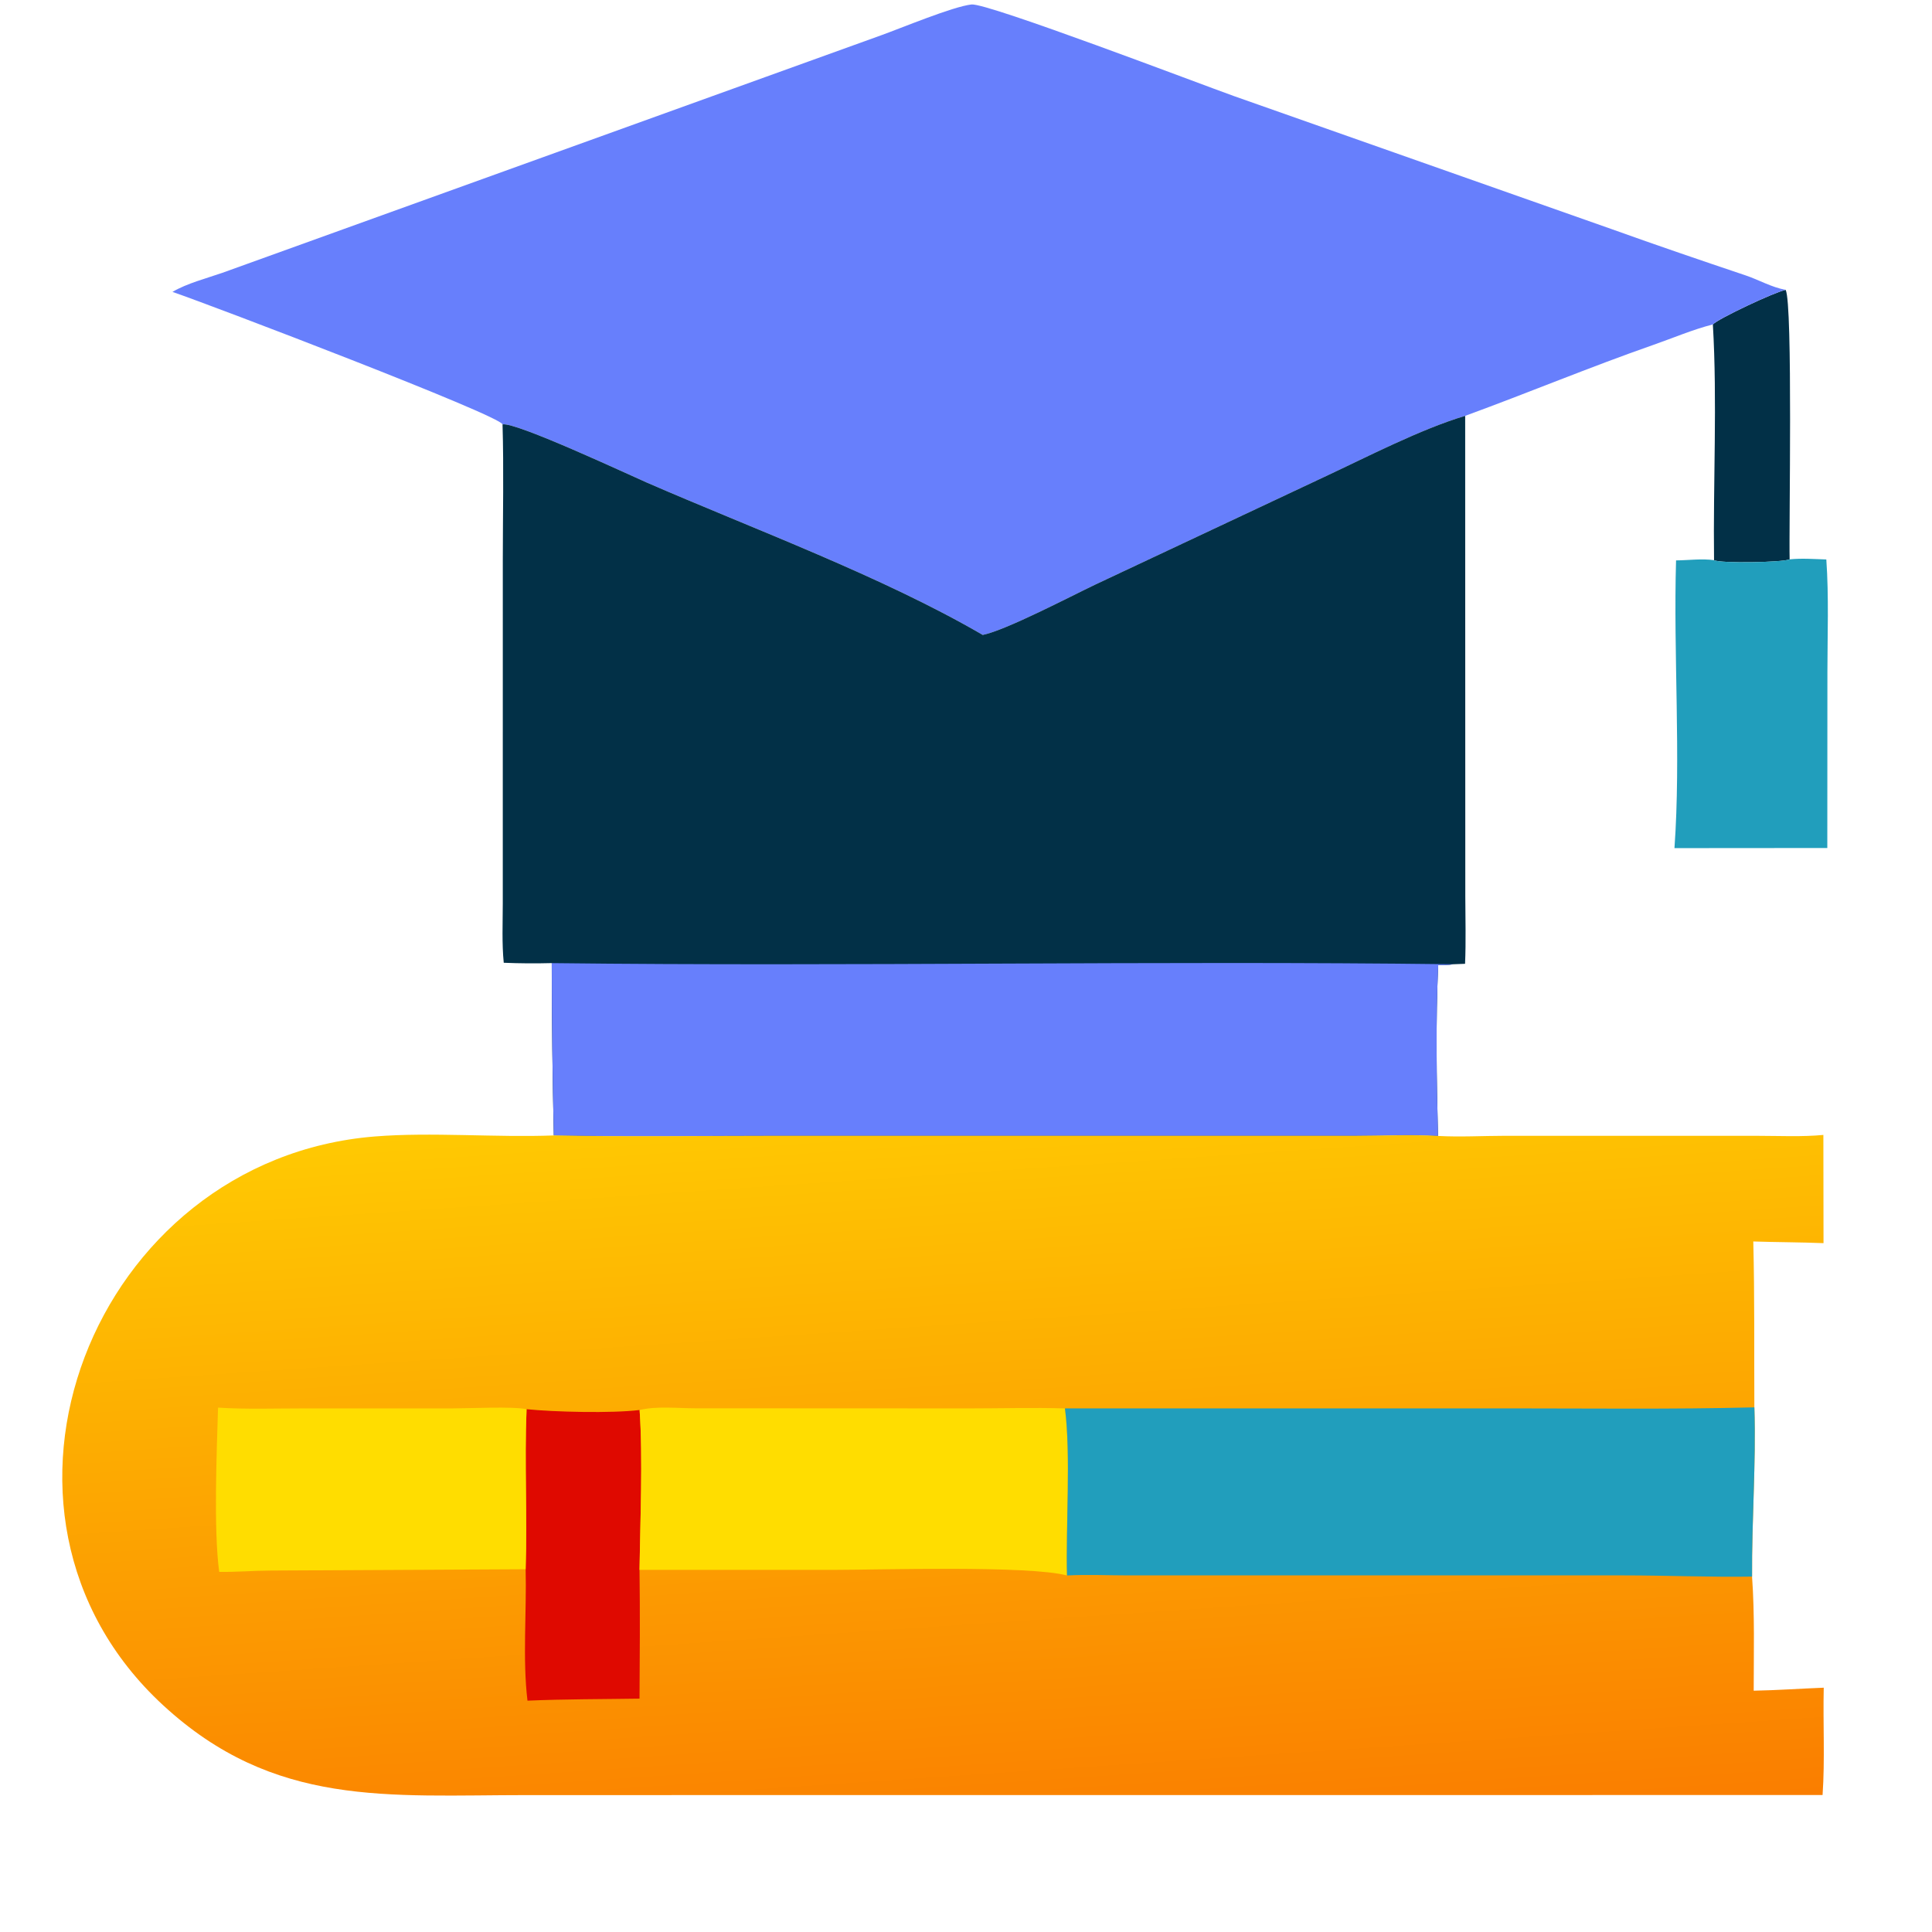
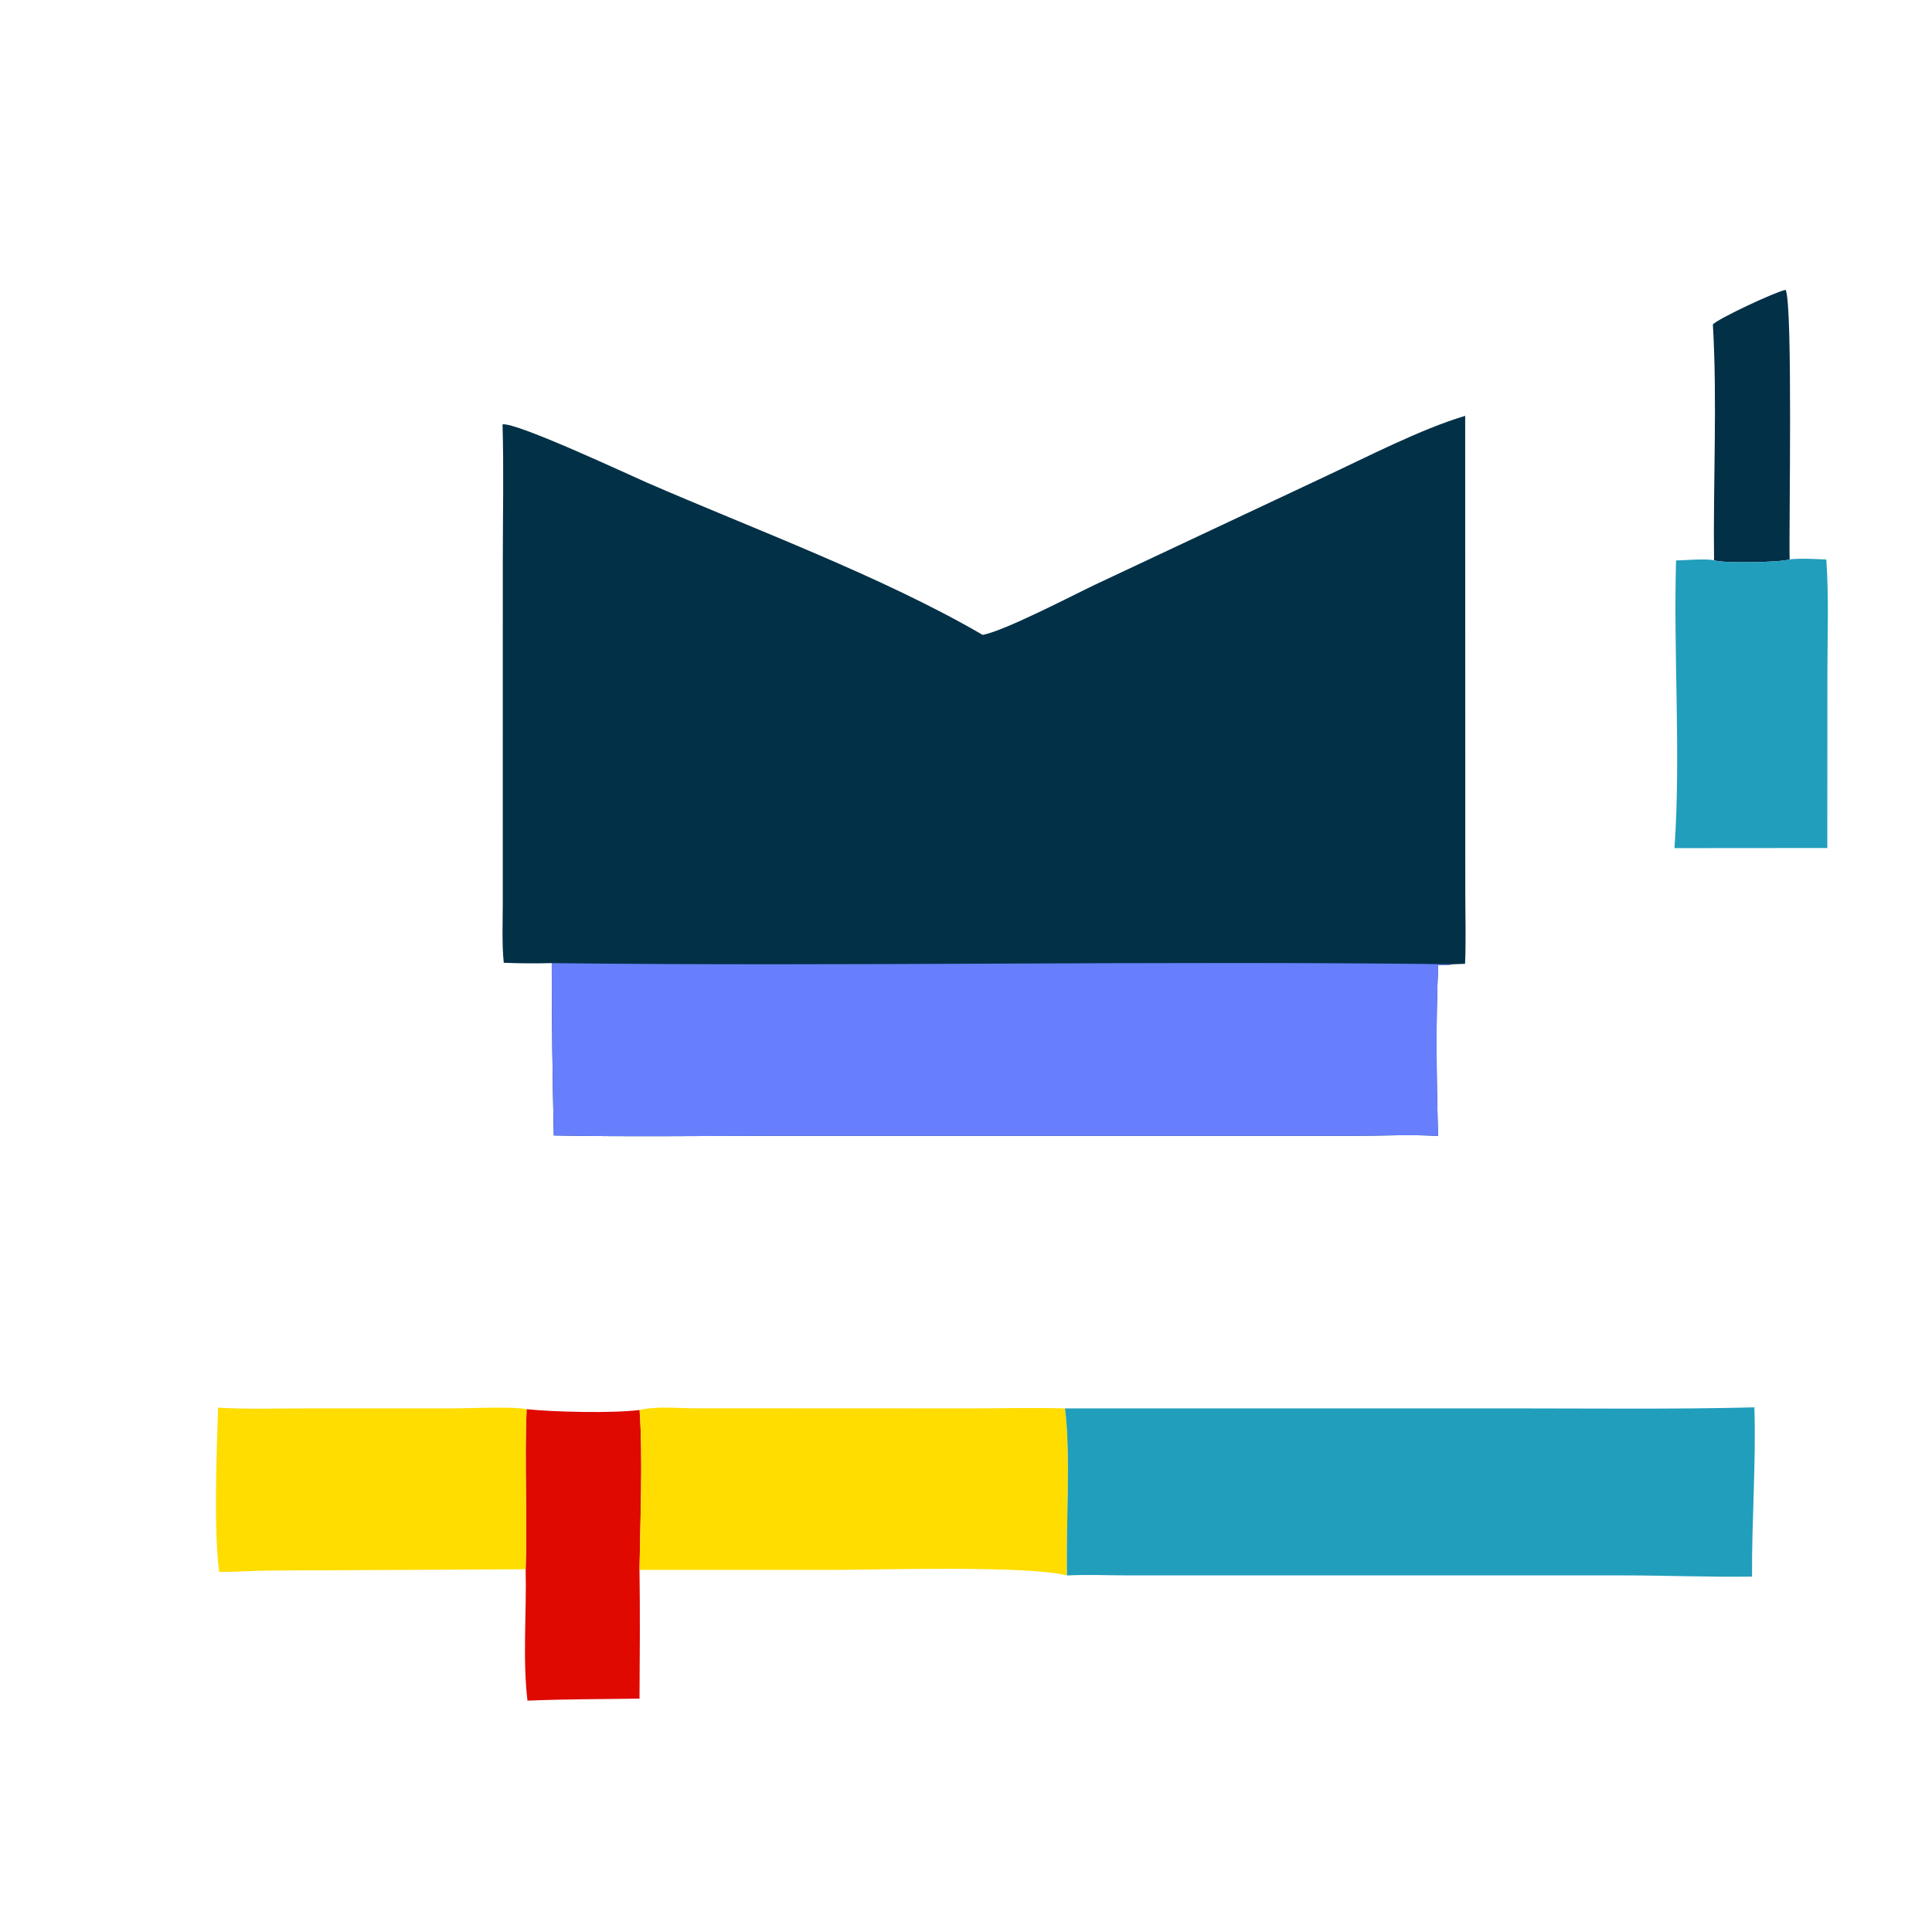
<svg xmlns="http://www.w3.org/2000/svg" width="80" height="80" viewBox="0 0 80 80" fill="none">
  <path d="M70.926 13.434C71.152 13.19 73.492 12.091 73.94 12.002C74.243 12.596 74.071 21.941 74.105 23.162C73.801 23.291 71.236 23.335 70.975 23.196C70.933 20.006 71.113 16.592 70.926 13.434Z" fill="#023047" />
  <path d="M74.103 23.162C74.599 23.11 75.126 23.15 75.624 23.166C75.732 24.708 75.67 26.279 75.669 27.826L75.665 35.114L69.336 35.119C69.607 31.316 69.288 27.088 69.402 23.205C69.9 23.201 70.488 23.123 70.974 23.196C71.234 23.335 73.799 23.29 74.103 23.162Z" fill="#219EBC" />
-   <path d="M7.141 12.087C7.748 11.73 8.538 11.53 9.205 11.298L36.47 1.467C37.275 1.18 39.448 0.272 40.228 0.185C40.883 0.112 49.751 3.5 51.091 3.977L66.762 9.497C68.595 10.155 70.433 10.782 72.278 11.402C72.838 11.59 73.352 11.896 73.939 12.002C73.491 12.091 71.151 13.19 70.924 13.434C70.096 13.646 69.289 13.991 68.481 14.274C65.833 15.199 63.292 16.261 60.671 17.219C58.821 17.77 56.574 18.939 54.789 19.771L45.34 24.213C44.309 24.705 41.649 26.098 40.693 26.291C36.545 23.875 31.213 21.909 26.767 19.975C26.074 19.673 21.367 17.468 20.81 17.573C20.691 17.193 8.784 12.648 7.141 12.087Z" fill="#677FFC" />
  <path d="M40.693 26.291C41.648 26.098 44.309 24.705 45.339 24.213L54.788 19.771C56.573 18.939 58.821 17.77 60.67 17.219L60.675 37.107C60.676 38.045 60.706 38.97 60.665 39.909L60.171 39.928C59.963 39.968 59.763 39.963 59.553 39.959C59.447 42.306 59.484 44.689 59.545 47.037C58.424 46.97 57.259 47.031 56.134 47.031L32.23 47.031C29.133 47.031 26.029 47.076 22.932 47.016C22.879 44.614 22.846 42.291 22.846 39.88C22.184 39.897 21.521 39.894 20.859 39.866C20.779 39.06 20.818 38.224 20.819 37.413L20.82 23.172C20.821 21.309 20.863 19.434 20.809 17.573C21.366 17.468 26.073 19.673 26.767 19.975C31.212 21.909 36.544 23.875 40.693 26.291Z" fill="#023047" />
  <path d="M22.848 39.881C35.288 40.026 47.731 39.773 60.172 39.928C59.965 39.968 59.764 39.963 59.554 39.959C59.448 42.306 59.485 44.689 59.546 47.037C58.425 46.97 57.261 47.031 56.135 47.031L32.231 47.031C29.134 47.032 26.03 47.076 22.933 47.016C22.88 44.615 22.847 42.291 22.848 39.881Z" fill="#677FFC" />
-   <path d="M22.933 47.016C26.03 47.076 29.134 47.031 32.231 47.031L56.135 47.031C57.26 47.031 58.425 46.97 59.546 47.037C60.458 47.087 61.397 47.032 62.313 47.031L72.793 47.032C73.689 47.032 74.612 47.08 75.502 46.995L75.508 51.476C74.538 51.437 73.569 51.438 72.6 51.407C72.657 53.693 72.633 55.989 72.644 58.276C72.719 60.617 72.532 62.949 72.549 65.284C72.661 66.853 72.618 68.436 72.617 70.008C73.587 69.991 74.549 69.921 75.517 69.884C75.483 71.362 75.57 72.853 75.469 74.328L21.852 74.331C16.046 74.331 11.355 74.855 6.75 70.606C-1.909 62.617 3.834 48.004 15.516 47.059C17.873 46.869 20.515 47.108 22.933 47.016Z" fill="url(#paint0_linear_2089_663)" />
  <path d="M21.804 58.352C22.941 58.467 25.324 58.528 26.485 58.385C26.623 60.365 26.51 62.995 26.481 65.004C26.505 66.78 26.493 68.56 26.481 70.336C24.932 70.361 23.392 70.353 21.842 70.421C21.634 68.711 21.81 66.725 21.766 64.979C21.84 62.773 21.712 60.558 21.804 58.352Z" fill="#DF0900" />
  <path d="M9.029 58.287C10.203 58.361 11.394 58.318 12.57 58.319L18.76 58.318C19.427 58.318 21.248 58.23 21.803 58.352C21.711 60.558 21.84 62.773 21.765 64.979L11.223 65.033C10.52 65.035 9.736 65.101 9.077 65.087C8.84 63.351 8.975 60.084 9.029 58.287Z" fill="#FFDD00" />
  <path d="M26.485 58.385C27.176 58.217 28.054 58.313 28.769 58.314L40.169 58.319C41.475 58.318 42.791 58.281 44.096 58.319C44.346 60.234 44.129 63.207 44.182 65.237C42.596 64.813 36.356 65.004 34.545 65.005L26.48 65.004C26.509 62.995 26.622 60.365 26.485 58.385Z" fill="#FFDD00" />
  <path d="M44.098 58.319L62.46 58.318C65.854 58.318 69.253 58.36 72.645 58.276C72.719 60.617 72.532 62.949 72.549 65.284C70.822 65.311 68.988 65.234 67.24 65.234L46.735 65.234C45.887 65.234 45.029 65.192 44.183 65.237C44.13 63.207 44.347 60.234 44.098 58.319Z" fill="#219EBC" />
  <defs>
    <linearGradient id="paint0_linear_2089_663" x1="40.536" y1="76.583" x2="38.429" y2="45.555" gradientUnits="userSpaceOnUse">
      <stop stop-color="#FA7E00" />
      <stop offset="1" stop-color="#FFC902" />
    </linearGradient>
  </defs>
</svg>